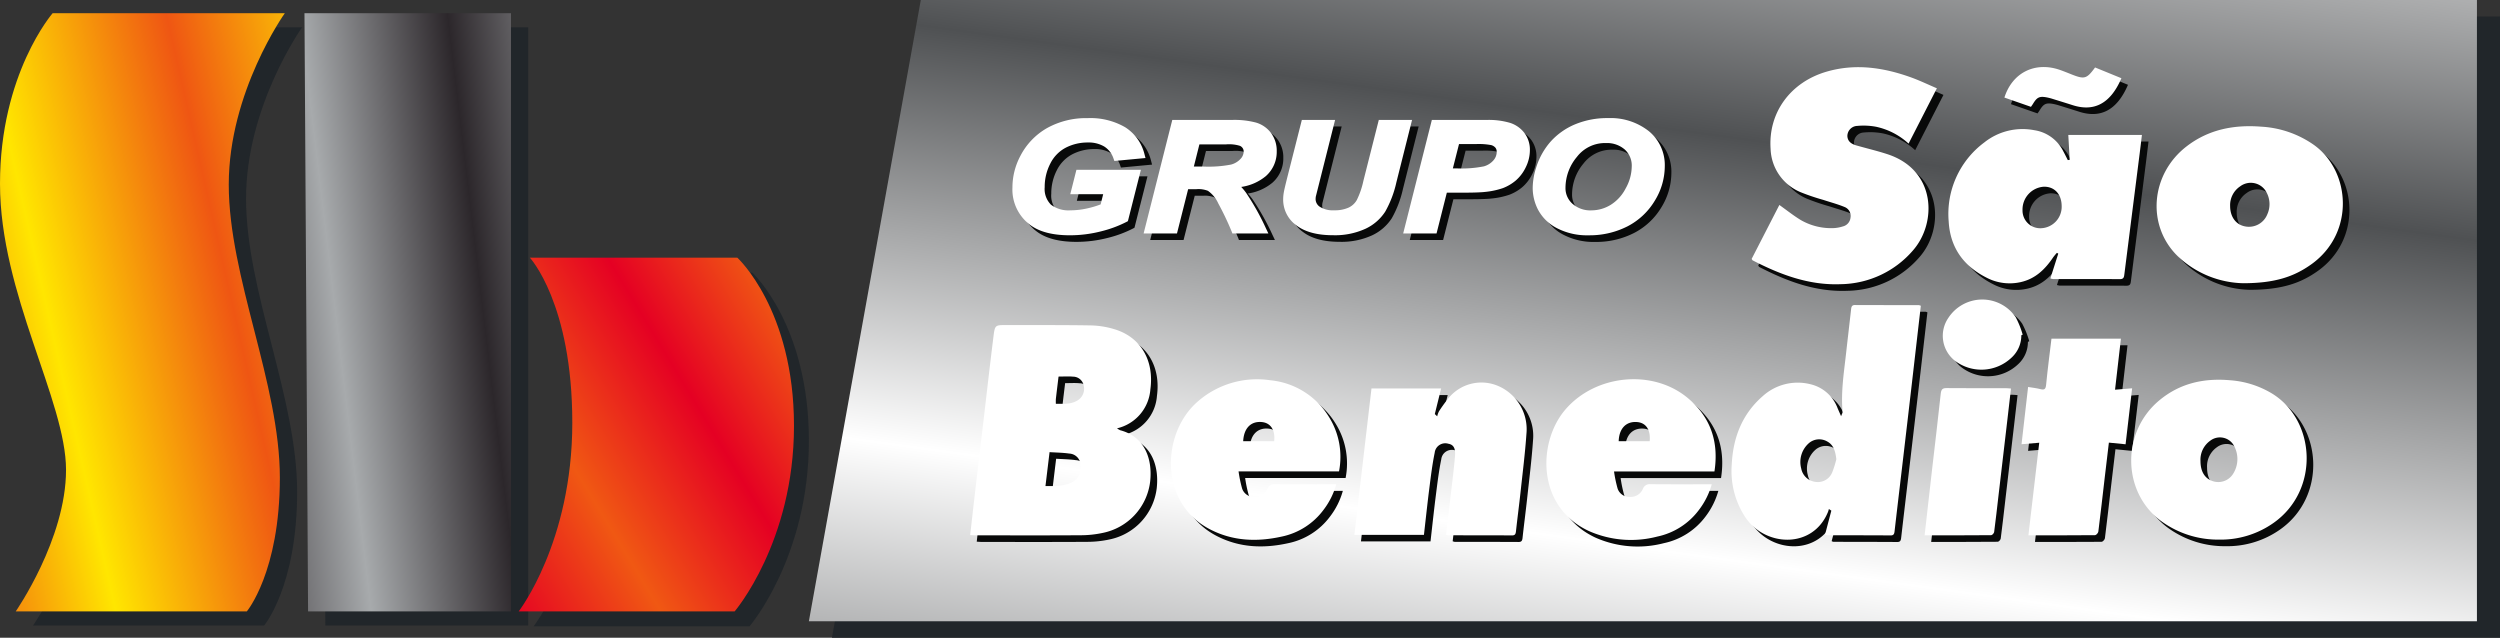
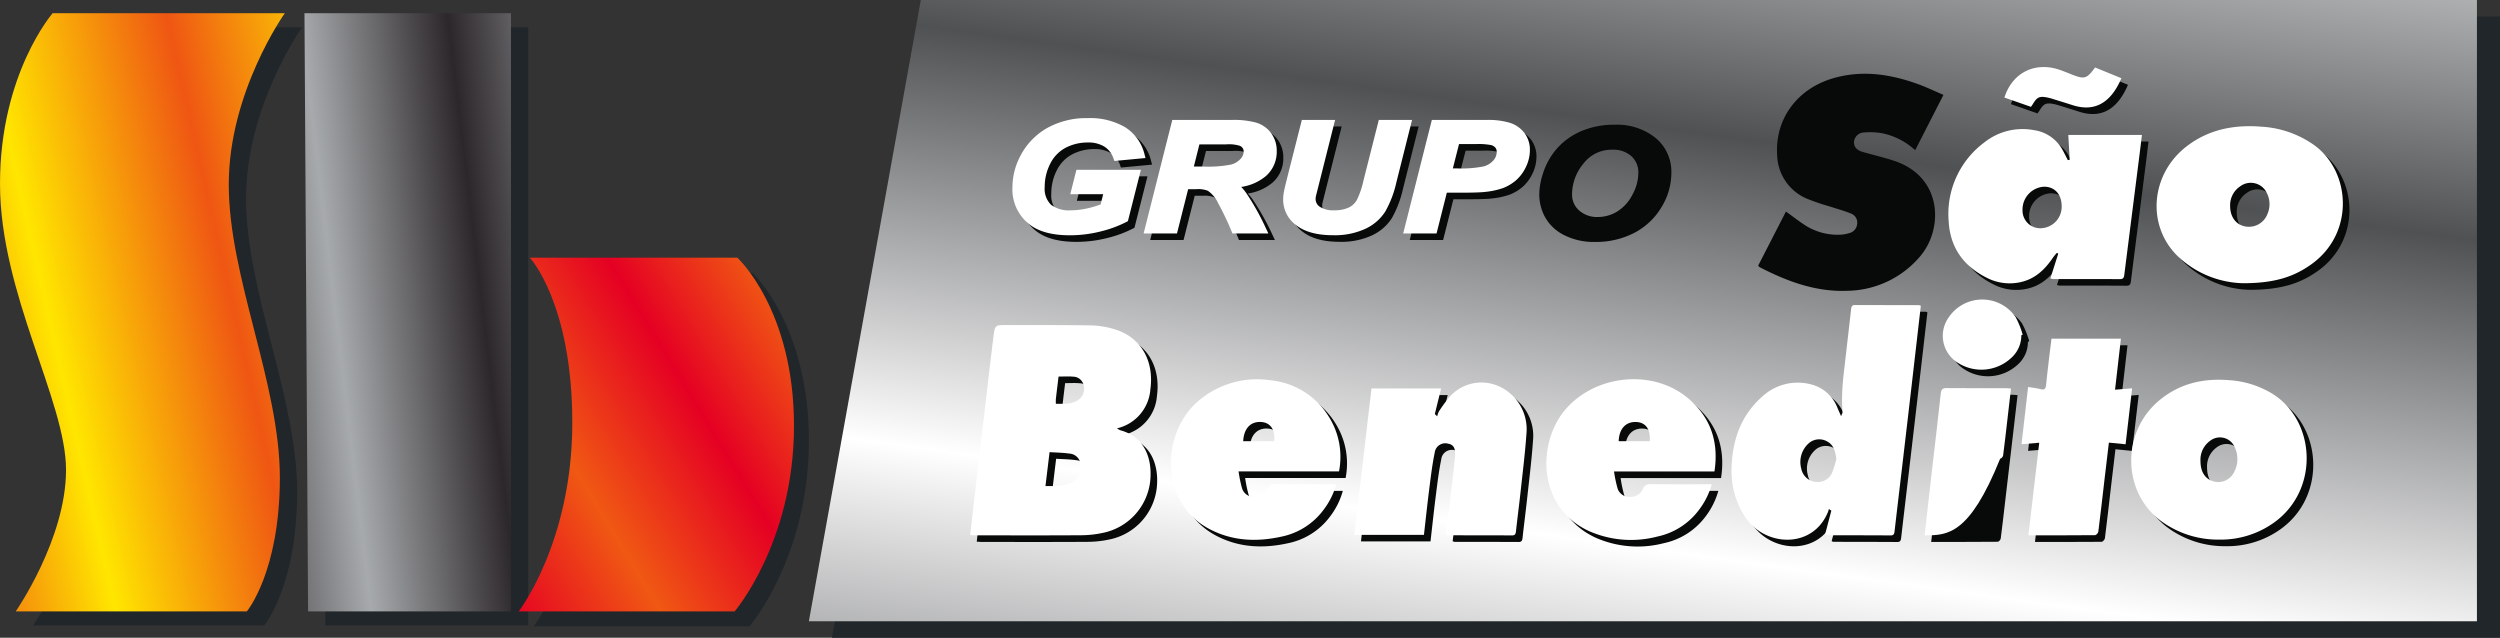
<svg xmlns="http://www.w3.org/2000/svg" width="500.246" height="127.607" viewBox="0 0 500.246 127.607">
  <rect x="0" y="0" width="500.246" height="127.607" fill="#333333" stroke="none" />
  <defs>
    <linearGradient id="linear-gradient" x1="-0.235" y1="0.862" x2="1.288" y2="0.137" gradientUnits="objectBoundingBox">
      <stop offset="0" stop-color="#ef5613" />
      <stop offset="0.308" stop-color="#ffe600" />
      <stop offset="0.658" stop-color="#ef5613" />
      <stop offset="1" stop-color="#ffe600" />
    </linearGradient>
    <linearGradient id="linear-gradient-2" x1="-0.466" y1="0.833" x2="1.474" y2="0.164" gradientUnits="objectBoundingBox">
      <stop offset="0" stop-color="#2c272b" />
      <stop offset="0.337" stop-color="#a7aaac" />
      <stop offset="0.666" stop-color="#2c272b" />
      <stop offset="1" stop-color="#a7aaac" />
    </linearGradient>
    <linearGradient id="linear-gradient-3" x1="-0.115" y1="0.911" x2="0.925" y2="0.101" gradientUnits="objectBoundingBox">
      <stop offset="0" stop-color="#e50023" />
      <stop offset="0.337" stop-color="#f05813" />
      <stop offset="0.686" stop-color="#e50023" />
      <stop offset="1" stop-color="#f05813" />
    </linearGradient>
    <linearGradient id="linear-gradient-4" x1="0.174" y1="1.466" x2="0.86" y2="-0.376" gradientUnits="objectBoundingBox">
      <stop offset="0" stop-color="#4f5153" />
      <stop offset="0.337" stop-color="#fff" />
      <stop offset="0.66" stop-color="#4f5153" />
      <stop offset="1" stop-color="#fff" />
    </linearGradient>
  </defs>
  <g id="saobenedito" transform="translate(-6738.754 -4375)">
    <path id="Caminho_5334" data-name="Caminho 5334" d="M6899.083,4377.729l-22.395,124.314h333.776V4377.729Z" transform="translate(28.535 0.565)" fill="#21262a" />
    <g id="Grupo_956" data-name="Grupo 956" transform="translate(6738.754 4377.635)">
      <path id="Caminho_5335" data-name="Caminho 5335" d="M6752.161,4379.528h46.458s-11.223,15.731-11.223,34.291,10.224,39.8,10.224,58.673-6.607,26.74-6.607,26.74h-46.245s10.066-14.471,10.066-28.314-13.212-35.233-13.212-57.255S6752.161,4379.528,6752.161,4379.528Z" transform="translate(-6738.161 -4376.697)" fill="#21262a" />
      <path id="Caminho_5336" data-name="Caminho 5336" d="M6792.1,4379.529h41.318v119.7h-40.6Z" transform="translate(-6727.718 -4376.698)" fill="#21262a" />
      <path id="Caminho_5337" data-name="Caminho 5337" d="M6829.459,4420.193h41.512s11.34,10.383,11.34,33.662-11.876,37.123-11.876,37.123h-43.213s10.731-13.842,10.731-37.751S6829.459,4420.193,6829.459,4420.193Z" transform="translate(-6720.452 -4368.286)" fill="#21262a" />
      <path id="Caminho_5338" data-name="Caminho 5338" d="M6749.292,4377.183h46.458s-11.223,15.73-11.223,34.291,10.224,39.8,10.224,58.672-6.606,26.741-6.606,26.741H6741.9s10.067-14.472,10.067-28.314-13.213-35.235-13.213-57.256S6749.292,4377.183,6749.292,4377.183Z" transform="translate(-6738.754 -4377.183)" fill="url(#linear-gradient)" />
      <path id="Caminho_5339" data-name="Caminho 5339" d="M6789.235,4377.183h41.318v119.7h-40.6Z" transform="translate(-6728.31 -4377.183)" fill="url(#linear-gradient-2)" />
      <path id="Caminho_5340" data-name="Caminho 5340" d="M6826.982,4417.717H6868.5s11.34,10.381,11.34,33.662-11.876,37.123-11.876,37.123h-43.213s10.73-13.843,10.73-37.752S6826.982,4417.717,6826.982,4417.717Z" transform="translate(-6720.964 -4368.798)" fill="url(#linear-gradient-3)" />
    </g>
    <path id="Caminho_5341" data-name="Caminho 5341" d="M6895.263,4375l-22.4,124.314h333.776V4375Z" transform="translate(27.745)" fill="url(#linear-gradient-4)" />
    <g id="Grupo_957" data-name="Grupo 957" transform="translate(6942.66 4399.952)">
      <path id="Caminho_5342" data-name="Caminho 5342" d="M6919.278,4410.9h6.583l-.507,2.04a18.194,18.194,0,0,1-2.684.8,15.446,15.446,0,0,1-3.357.386,5.806,5.806,0,0,1-3.9-1.129,4.429,4.429,0,0,1-1.253-3.5,10.153,10.153,0,0,1,1.138-4.759,7.205,7.205,0,0,1,3.081-3.15,9.517,9.517,0,0,1,4.413-1.036,6.093,6.093,0,0,1,3.3.817,4.5,4.5,0,0,1,1.837,2.4l.173.48,6.229-.587-.2-.752a8.909,8.909,0,0,0-3.864-5.407,13.889,13.889,0,0,0-7.525-1.825,16.094,16.094,0,0,0-8.106,1.984,13.583,13.583,0,0,0-5.359,5.608,13.442,13.442,0,0,0-1.571,6.288,8.809,8.809,0,0,0,3.765,7.647c1.8,1.27,4.4,1.914,7.718,1.914a25.121,25.121,0,0,0,6.208-.778,23.165,23.165,0,0,0,5.155-1.912l.256-.138,2.6-10.282h-12.905Z" transform="translate(-6907.708 -4395.675)" fill="#080909" />
      <path id="Caminho_5343" data-name="Caminho 5343" d="M6956.092,4402.241a5.918,5.918,0,0,0-1.145-3.652,5.79,5.79,0,0,0-2.99-2.08,16.95,16.95,0,0,0-4.795-.532h-11.971l-5.736,22.712h6.675l2.235-8.858h1.65a5.147,5.147,0,0,1,2.311.334,6.186,6.186,0,0,1,2.069,2.523,58.968,58.968,0,0,1,2.66,5.576l.16.425h7.2l-.449-.941a50.18,50.18,0,0,0-4.021-7.2,11.017,11.017,0,0,0-.96-1.163,9.916,9.916,0,0,0,4.915-2.158A6.447,6.447,0,0,0,6956.092,4402.241Zm-15.474-1.37h5.328a7.411,7.411,0,0,1,2.746.278,1.22,1.22,0,0,1,.784,1.165,2.2,2.2,0,0,1-.629,1.463,3.975,3.975,0,0,1-1.886,1.131,23.714,23.714,0,0,1-5.485.4h-1.971Z" transform="translate(-6903.209 -4395.612)" fill="#080909" />
      <path id="Caminho_5344" data-name="Caminho 5344" d="M6971.729,4395.977l-3.084,12.189a16.171,16.171,0,0,1-1.321,3.841,3.676,3.676,0,0,1-1.649,1.518,6.73,6.73,0,0,1-2.884.534,4.823,4.823,0,0,1-2.856-.7,1.843,1.843,0,0,1-.85-1.564,2.96,2.96,0,0,1,.051-.525l3.849-15.3h-6.654l-2.978,11.766c-.372,1.49-.577,2.378-.625,2.7a8.091,8.091,0,0,0-.135,1.413,6.328,6.328,0,0,0,2.652,5.231c1.706,1.3,4.162,1.966,7.3,1.966a14.675,14.675,0,0,0,6.523-1.294,9.479,9.479,0,0,0,3.944-3.424,21.289,21.289,0,0,0,2.227-5.835l3.145-12.524Z" transform="translate(-6898.422 -4395.612)" fill="#080909" />
      <path id="Caminho_5345" data-name="Caminho 5345" d="M6993.863,4396.559a15.065,15.065,0,0,0-4.637-.582h-11l-5.737,22.712h6.675l2.059-8.157h2.885c2.335,0,3.891-.05,4.757-.151a15.613,15.613,0,0,0,3.569-.76,8.806,8.806,0,0,0,2.559-1.5,8.1,8.1,0,0,0,2.023-2.665,7.717,7.717,0,0,0,.826-3.444,5.538,5.538,0,0,0-1.083-3.41A5.878,5.878,0,0,0,6993.863,4396.559Zm-10.2,4.253h3.289a13.542,13.542,0,0,1,3.144.2,1.71,1.71,0,0,1,.847.513,1.276,1.276,0,0,1,.262.849,2.554,2.554,0,0,1-.655,1.692,3.965,3.965,0,0,1-1.909,1.2,22.59,22.59,0,0,1-5.42.408h-.79Z" transform="translate(-6894.306 -4395.612)" fill="#080909" />
      <path id="Caminho_5346" data-name="Caminho 5346" d="M7017.212,4398.3a12.337,12.337,0,0,0-8.158-2.621,16.685,16.685,0,0,0-6.63,1.258,13.634,13.634,0,0,0-4.87,3.444,14.078,14.078,0,0,0-2.87,5.121,13.609,13.609,0,0,0-.72,4.2,9.546,9.546,0,0,0,1.093,4.35,8.828,8.828,0,0,0,3.735,3.64,13.022,13.022,0,0,0,6.373,1.441,16.644,16.644,0,0,0,7.748-1.783,13.673,13.673,0,0,0,5.47-5.117,13.193,13.193,0,0,0,2.014-6.894A8.765,8.765,0,0,0,7017.212,4398.3Zm-7.674,14.759a7.374,7.374,0,0,1-3.792,1.083,5.367,5.367,0,0,1-3.814-1.316,4.146,4.146,0,0,1-1.406-3.206,9.644,9.644,0,0,1,2.291-6.182,7.081,7.081,0,0,1,5.816-2.763,5.406,5.406,0,0,1,3.735,1.273,4.334,4.334,0,0,1,1.413,3.467,9.12,9.12,0,0,1-1.214,4.333A8.377,8.377,0,0,1,7009.538,4413.054Z" transform="translate(-6889.864 -4395.675)" fill="#080909" />
    </g>
    <path id="Caminho_5347" data-name="Caminho 5347" d="M7067.334,4391.457c-1.931,3.771-3.776,7.379-5.662,11.065a13.912,13.912,0,0,0-6.522-3.372,13.528,13.528,0,0,0-3.78-.165,2.045,2.045,0,0,0-1.946,1.983c.026,1.1.795,1.629,1.766,1.91,2.095.6,4.23,1.095,6.3,1.779,9.75,3.228,9.854,13.721,5.108,19.186a19.419,19.419,0,0,1-14.427,6.81c-6.422.271-12.162-1.907-17.7-4.763-.057-.03-.084-.111-.206-.287l5.548-10.8c1.47,1.042,2.817,2.123,4.286,3.015a12.149,12.149,0,0,0,6.378,1.623,7.238,7.238,0,0,0,2.031-.34,2.015,2.015,0,0,0,1.544-1.755,1.912,1.912,0,0,0-1.151-2.119c-1.4-.581-2.877-.97-4.319-1.447a43.606,43.606,0,0,1-4.534-1.538,9.733,9.733,0,0,1-5.989-8.658c-.5-7.283,4.007-13.386,11.263-15.473,5.8-1.667,11.41-.8,16.924,1.192C7063.934,4389.917,7065.56,4390.7,7067.334,4391.457Z" transform="translate(60.305 2.531)" fill="#080909" />
    <g id="Grupo_958" data-name="Grupo 958" transform="translate(6934.205 4436.256)">
      <path id="Caminho_5348" data-name="Caminho 5348" d="M6930.08,4450.65a3.526,3.526,0,0,0,.628.379c4.959,1.3,6.511,5.807,6,10.307a11.919,11.919,0,0,1-9.5,10.242,21.242,21.242,0,0,1-4.29.466c-7.05.047-14.1.023-21.148.021-.333,0-.666-.034-1.077-.055.306-2.687.592-5.267.894-7.845q.888-7.6,1.789-15.188c.656-5.566,1.283-11.136,1.98-16.7.287-2.3.353-2.29,2.556-2.286,5.674.011,11.349-.025,17.021.071a17.466,17.466,0,0,1,4.563.738c5.3,1.559,8.051,6.233,7.255,12.067A8.646,8.646,0,0,1,6930.08,4450.65Zm-14.316,11.555c1.98.007,3.829.066,5.53-.872a3.21,3.21,0,0,0,1.481-3.5,2.371,2.371,0,0,0-2.263-2.134c-1.274-.186-2.572-.192-3.929-.281C6916.3,4457.729,6916.046,4459.868,6915.764,4462.2Zm2.617-21.915c-.189,1.57-.371,3.032-.538,4.5a9.512,9.512,0,0,0,0,.958c1.479-.025,2.913.151,4.245-.622a2.712,2.712,0,0,0,1.334-3,2.173,2.173,0,0,0-2.154-1.812C6920.347,4440.224,6919.42,4440.29,6918.381,4440.29Z" transform="translate(-6900.702 -4424.879)" fill="#080909" />
      <path id="Caminho_5349" data-name="Caminho 5349" d="M7064.807,4426.817c-.624,5.419-1.236,10.767-1.857,16.113q-.888,7.649-1.788,15.3c-.535,4.56-1.082,9.118-1.605,13.68-.062.535-.163.861-.782.857-4.264-.029-8.526-.026-12.79-.037a1.613,1.613,0,0,1-.342-.132c.417-1.583.838-3.185,1.259-4.787l-.49-.325c-.062.2-.109.411-.187.6-3.019,7.386-12.473,7-16.5,1.11a16.815,16.815,0,0,1-2.755-10.665c.268-5.42,2.129-10.077,6.151-13.594a10.423,10.423,0,0,1,9.572-2.43,7.676,7.676,0,0,1,5.468,4.832c.188.435.38.868.689,1.573.178-.5.308-.678.292-.846-.359-4.042.293-8.015.735-12,.314-2.839.655-5.675.966-8.514.059-.525.155-.892.775-.889,4.264.018,8.527.014,12.791.023A1.715,1.715,0,0,1,7064.807,4426.817Zm-16.905,30.691c-.192-1.489-.48-2.808-1.82-3.535a3.192,3.192,0,0,0-3.523.207,5,5,0,0,0-1.681,5.208,3.3,3.3,0,0,0,2.8,2.659,3.11,3.11,0,0,0,3.441-2A19.311,19.311,0,0,0,7047.9,4457.509Z" transform="translate(-6874.586 -4425.569)" fill="#080909" />
      <path id="Caminho_5350" data-name="Caminho 5350" d="M6967.823,4440.7h13.936c-.439,1.778-.852,3.45-1.265,5.125l.478.449a4.312,4.312,0,0,1,.349-.988,28.443,28.443,0,0,1,1.739-2.423,8.5,8.5,0,0,1,10.2-2.624,9.428,9.428,0,0,1,5.573,9.5c-.269,3.895-.758,7.774-1.179,11.656-.285,2.624-.633,5.24-.918,7.864-.06.554-.18.847-.785.843-4.265-.023-8.526-.017-12.791-.024a2.044,2.044,0,0,1-.411-.117c.285-2.421.576-4.844.854-7.27.322-2.8.683-5.6.927-8.409.144-1.656-.311-2.346-1.336-2.524a2.125,2.125,0,0,0-2.726,1.812c-.479,2.325-.765,4.7-1.065,7.063-.393,3.083-.72,6.175-1.085,9.36H6964.4C6965.542,4460.219,6966.678,4450.5,6967.823,4440.7Z" transform="translate(-6887.525 -4422.91)" fill="#080909" />
      <path id="Caminho_5351" data-name="Caminho 5351" d="M7110.765,4471.042a19.268,19.268,0,0,1-11.378-3.564c-8.011-5.706-8.285-17.856-.59-24.28,4.17-3.481,8.97-4.491,14.145-4.048a18.814,18.814,0,0,1,8.5,2.7c8.727,5.413,9.488,19.346.231,25.854A18.322,18.322,0,0,1,7110.765,4471.042Zm-3.706-15.734c0,2.067.827,3.461,2.378,4.008a3.492,3.492,0,0,0,4.116-1.381,5.519,5.519,0,0,0,.229-5.64,3.192,3.192,0,0,0-4.754-1.056A4.661,4.661,0,0,0,7107.059,4455.308Z" transform="translate(-6860.88 -4423.005)" fill="#080909" />
      <path id="Caminho_5352" data-name="Caminho 5352" d="M7029.864,4457.426h-20.09a25.455,25.455,0,0,0,.723,3.458,2.488,2.488,0,0,0,2.468,1.638,2.668,2.668,0,0,0,2.593-1.637,1.427,1.427,0,0,1,1.534-.914c4.019.04,8.037.02,12.231.02a15.2,15.2,0,0,1-2.538,5.1,14,14,0,0,1-8.362,5.363,20.82,20.82,0,0,1-13.643-1.091c-10.542-4.854-10.326-17.792-4.766-24.3,6.021-7.053,17.538-8.213,24.571-2.282C7029,4446.5,7030.8,4451.356,7029.864,4457.426Zm-19.162-6.062h6.205c.207-2.3-.754-3.7-2.565-3.83C7012.178,4447.381,7010.786,4448.829,7010.7,4451.363Z" transform="translate(-6880.938 -4423.024)" fill="#080909" />
      <path id="Caminho_5353" data-name="Caminho 5353" d="M6967.617,4457.4h-20.1a25.8,25.8,0,0,0,.727,3.471,2.486,2.486,0,0,0,2.468,1.638,2.667,2.667,0,0,0,2.593-1.637,1.425,1.425,0,0,1,1.535-.914c4.018.04,8.036.02,12.225.02a14.931,14.931,0,0,1-2.534,5.1,13.921,13.921,0,0,1-8.361,5.36c-4.934,1.1-9.795.932-14.388-1.458-10.223-5.317-9.692-19.221-2.471-25.527a18.026,18.026,0,0,1,14.552-4.29,15.463,15.463,0,0,1,11.74,7.333A15.042,15.042,0,0,1,6967.617,4457.4Zm-12.975-6.046c.248-2.195-.692-3.646-2.43-3.827-2.2-.227-3.637,1.2-3.771,3.827Z" transform="translate(-6893.816 -4423.012)" fill="#080909" />
      <path id="Caminho_5354" data-name="Caminho 5354" d="M7076.387,4471.6c.728-6.231,1.437-12.291,2.164-18.525l-3.541.3c.442-3.854.867-7.569,1.313-11.457.862.145,1.668.225,2.444.426s1.073.062,1.162-.873c.294-3.056.7-6.1,1.07-9.223h13.9c-.39,3.384-.772,6.709-1.177,10.218l3.42-.281c-.442,3.781-.869,7.423-1.311,11.2l-3.342-.333c-.279,2.357-.556,4.642-.823,6.929-.422,3.626-.828,7.255-1.285,10.877-.035.274-.427.712-.656.715C7085.331,4471.606,7080.937,4471.6,7076.387,4471.6Z" transform="translate(-6864.642 -4424.415)" fill="#080909" />
      <path id="Caminho_5355" data-name="Caminho 5355" d="M7058.942,4469.9c.5-4.395.969-8.6,1.452-12.8.594-5.174,1.221-10.345,1.772-15.523.094-.881.351-1.151,1.186-1.143,3.954.042,7.91.019,11.866.022.3,0,.6.042,1.007.072-.236,2.076-.461,4.076-.7,6.075q-.892,7.65-1.79,15.3c-.287,2.443-.553,4.888-.876,7.325-.033.249-.387.641-.595.642C7067.876,4469.909,7063.481,4469.9,7058.942,4469.9Z" transform="translate(-6867.967 -4422.72)" fill="#080909" />
      <path id="Caminho_5356" data-name="Caminho 5356" d="M7077.671,4432.907a6.017,6.017,0,0,1-1.974,4.488,8.754,8.754,0,0,1-11.325.6,6.341,6.341,0,0,1-1.286-8.592,8.1,8.1,0,0,1,13.448-.129,17.748,17.748,0,0,1,1.409,3.507Z" transform="translate(-6867.342 -4425.756)" fill="#080909" />
    </g>
    <g id="Grupo_959" data-name="Grupo 959" transform="translate(7129.965 4389.732)">
      <path id="Caminho_5357" data-name="Caminho 5357" d="M7087.155,4403.653l-.278-4.987h14.732c-.153,1.263-.3,2.486-.45,3.709q-1.532,12.069-3.061,24.139c-.071.571-.111,1.011-.916,1-4.458-.031-8.913-.018-13.37-.024a3.486,3.486,0,0,1-.527-.116l1.583-4.968-.271-.156a10.374,10.374,0,0,0-.731.873c-1.606,2.386-3.558,4.335-6.549,4.992a9.992,9.992,0,0,1-6.8-.9c-4.649-2.345-7.257-6.05-7.568-11.187a17.815,17.815,0,0,1,7.112-15.861,12.281,12.281,0,0,1,9.975-2.464,7.756,7.756,0,0,1,5.835,4.212c.317.585.608,1.184.911,1.777Zm-1.606,9.24c-.016-2.372-1.421-3.9-3.561-3.872a4.569,4.569,0,0,0-4.271,4.681,3.54,3.54,0,0,0,3.741,3.626A4.3,4.3,0,0,0,7085.549,4412.893Z" transform="translate(-7062.906 -4385.075)" fill="#080909" />
      <path id="Caminho_5358" data-name="Caminho 5358" d="M7114.768,4428.438a19.652,19.652,0,0,1-13.08-5.362c-6.364-6.147-5.506-16.46,1.725-22.029,4.405-3.391,9.482-4.367,14.943-3.936a20.274,20.274,0,0,1,10.566,3.677c7.35,5.307,8.157,17.581-.494,23.82C7124.875,4427.171,7121.005,4428.423,7114.768,4428.438ZM7112.122,4413c0,2.152,1.144,3.715,2.96,4.064a3.957,3.957,0,0,0,4.486-2.43,4.923,4.923,0,0,0-.146-4.333,3.54,3.54,0,0,0-5.3-1.242A4.514,4.514,0,0,0,7112.122,4413Z" transform="translate(-7055.769 -4385.178)" fill="#080909" />
      <path id="Caminho_5359" data-name="Caminho 5359" d="M7077.49,4395.171l-5.318-1.855c1.591-5.021,6.169-7.268,11.138-5.525.755.264,1.493.567,2.235.861,2.659,1.055,3.084.94,4.769-1.364l5.27,2.155c-2.322,5.425-5.776,6.652-9.723,5.4-1.35-.43-2.7-.85-4.056-1.268a10.592,10.592,0,0,0-1.055-.277c-1.546-.308-2.042-.08-2.857,1.276C7077.783,4394.75,7077.66,4394.92,7077.49,4395.171Z" transform="translate(-7060.989 -4387.207)" fill="#080909" />
    </g>
    <g id="Grupo_960" data-name="Grupo 960" transform="translate(6941.343 4398.634)">
      <path id="Caminho_5360" data-name="Caminho 5360" d="M6918.186,4409.809h6.585l-.509,2.04a18.319,18.319,0,0,1-2.682.8,15.415,15.415,0,0,1-3.358.386,5.814,5.814,0,0,1-3.9-1.129,4.431,4.431,0,0,1-1.253-3.5,10.147,10.147,0,0,1,1.14-4.757,7.187,7.187,0,0,1,3.079-3.15,9.522,9.522,0,0,1,4.415-1.036,6.1,6.1,0,0,1,3.3.816,4.516,4.516,0,0,1,1.837,2.4l.172.48,6.229-.589-.2-.752a8.9,8.9,0,0,0-3.865-5.405,13.87,13.87,0,0,0-7.524-1.826,16.081,16.081,0,0,0-8.105,1.985,13.59,13.59,0,0,0-5.361,5.607,13.453,13.453,0,0,0-1.571,6.289,8.809,8.809,0,0,0,3.766,7.646c1.806,1.271,4.4,1.915,7.717,1.915a25.02,25.02,0,0,0,6.209-.78,23.234,23.234,0,0,0,5.155-1.91l.257-.138,2.6-10.281h-12.9Z" transform="translate(-6906.616 -4394.583)" fill="#fff" />
      <path id="Caminho_5361" data-name="Caminho 5361" d="M6955,4401.148a5.911,5.911,0,0,0-1.145-3.651,5.783,5.783,0,0,0-2.99-2.079,16.87,16.87,0,0,0-4.795-.532H6934.1l-5.735,22.712h6.675l2.234-8.858h1.652a5.162,5.162,0,0,1,2.309.333,6.175,6.175,0,0,1,2.07,2.523,58.4,58.4,0,0,1,2.659,5.576l.162.426h7.2l-.449-.943a50.5,50.5,0,0,0-4.02-7.2,11.313,11.313,0,0,0-.961-1.162,9.924,9.924,0,0,0,4.916-2.158A6.449,6.449,0,0,0,6955,4401.148Zm-15.474-1.37h5.33a7.431,7.431,0,0,1,2.746.279,1.223,1.223,0,0,1,.784,1.164,2.207,2.207,0,0,1-.629,1.464,3.978,3.978,0,0,1-1.888,1.131,23.649,23.649,0,0,1-5.483.4h-1.972Z" transform="translate(-6902.117 -4394.521)" fill="#fff" />
      <path id="Caminho_5362" data-name="Caminho 5362" d="M6970.637,4394.886l-3.083,12.189a16.219,16.219,0,0,1-1.32,3.842,3.689,3.689,0,0,1-1.65,1.517,6.741,6.741,0,0,1-2.884.534,4.823,4.823,0,0,1-2.855-.7,1.841,1.841,0,0,1-.852-1.564,3.024,3.024,0,0,1,.051-.524l3.85-15.3h-6.655l-2.978,11.765c-.372,1.49-.577,2.379-.625,2.7a8.269,8.269,0,0,0-.134,1.413,6.326,6.326,0,0,0,2.653,5.229c1.7,1.305,4.16,1.967,7.3,1.967a14.657,14.657,0,0,0,6.522-1.294,9.477,9.477,0,0,0,3.945-3.424,21.239,21.239,0,0,0,2.226-5.835l3.146-12.522Z" transform="translate(-6897.331 -4394.521)" fill="#fff" />
      <path id="Caminho_5363" data-name="Caminho 5363" d="M6992.771,4395.468a15.051,15.051,0,0,0-4.636-.582h-11L6971.4,4417.6h6.676l2.059-8.159h2.883c2.336,0,3.893-.049,4.757-.151a15.674,15.674,0,0,0,3.569-.759,8.822,8.822,0,0,0,2.561-1.506,8.1,8.1,0,0,0,2.023-2.665,7.737,7.737,0,0,0,.825-3.444,5.539,5.539,0,0,0-1.083-3.409A5.874,5.874,0,0,0,6992.771,4395.468Zm-10.2,4.252h3.288a13.559,13.559,0,0,1,3.145.2,1.7,1.7,0,0,1,.847.514,1.279,1.279,0,0,1,.262.849,2.562,2.562,0,0,1-.655,1.692,3.982,3.982,0,0,1-1.908,1.2,22.714,22.714,0,0,1-5.42.408h-.79Z" transform="translate(-6893.214 -4394.521)" fill="#fff" />
-       <path id="Caminho_5364" data-name="Caminho 5364" d="M7016.12,4397.2a12.345,12.345,0,0,0-8.157-2.62,16.72,16.72,0,0,0-6.632,1.257,13.646,13.646,0,0,0-4.87,3.444,14.086,14.086,0,0,0-2.868,5.122,13.574,13.574,0,0,0-.72,4.2,9.541,9.541,0,0,0,1.091,4.349,8.844,8.844,0,0,0,3.735,3.641,13.038,13.038,0,0,0,6.373,1.439,16.657,16.657,0,0,0,7.749-1.781,13.682,13.682,0,0,0,5.47-5.119,13.181,13.181,0,0,0,2.013-6.894A8.767,8.767,0,0,0,7016.12,4397.2Zm-7.675,14.759a7.367,7.367,0,0,1-3.792,1.083,5.364,5.364,0,0,1-3.812-1.314,4.145,4.145,0,0,1-1.406-3.208,9.646,9.646,0,0,1,2.29-6.181,7.081,7.081,0,0,1,5.815-2.763,5.4,5.4,0,0,1,3.736,1.274,4.341,4.341,0,0,1,1.414,3.468,9.131,9.131,0,0,1-1.215,4.334A8.378,8.378,0,0,1,7008.445,4411.962Z" transform="translate(-6888.772 -4394.583)" fill="#fff" />
    </g>
-     <path id="Caminho_5365" data-name="Caminho 5365" d="M7066.243,4390.366c-1.931,3.772-3.778,7.378-5.664,11.065a13.907,13.907,0,0,0-6.521-3.373,13.624,13.624,0,0,0-3.78-.166,2.047,2.047,0,0,0-1.948,1.985c.027,1.1.8,1.629,1.766,1.909,2.1.6,4.23,1.1,6.3,1.779,9.752,3.227,9.856,13.719,5.108,19.185a19.42,19.42,0,0,1-14.426,6.809c-6.423.271-12.161-1.907-17.7-4.764-.056-.029-.082-.111-.205-.286l5.549-10.8c1.468,1.044,2.817,2.125,4.284,3.016a12.153,12.153,0,0,0,6.38,1.622,7.151,7.151,0,0,0,2.03-.341,2.012,2.012,0,0,0,1.543-1.755,1.914,1.914,0,0,0-1.149-2.119c-1.4-.58-2.877-.97-4.321-1.445a43.5,43.5,0,0,1-4.532-1.539,9.731,9.731,0,0,1-5.989-8.658c-.5-7.282,4.006-13.384,11.263-15.472,5.795-1.668,11.41-.8,16.923,1.192C7062.841,4388.826,7064.468,4389.61,7066.243,4390.366Z" transform="translate(60.079 2.304)" fill="#fff" />
    <g id="Grupo_961" data-name="Grupo 961" transform="translate(6932.888 4434.94)">
      <path id="Caminho_5366" data-name="Caminho 5366" d="M6928.99,4449.559a3.623,3.623,0,0,0,.627.377c4.959,1.3,6.511,5.808,6,10.308a11.919,11.919,0,0,1-9.494,10.24,21.271,21.271,0,0,1-4.292.467c-7.048.047-14.1.023-21.146.019-.333,0-.667-.032-1.078-.054.306-2.687.593-5.267.894-7.846q.888-7.594,1.789-15.187c.655-5.566,1.284-11.136,1.979-16.7.287-2.3.354-2.291,2.556-2.286,5.674.01,11.349-.027,17.021.07a17.427,17.427,0,0,1,4.563.739c5.3,1.559,8.05,6.232,7.254,12.066A8.652,8.652,0,0,1,6928.99,4449.559Zm-14.317,11.554c1.979.006,3.829.066,5.53-.871a3.213,3.213,0,0,0,1.482-3.505,2.373,2.373,0,0,0-2.265-2.132c-1.272-.186-2.571-.192-3.927-.283C6915.213,4456.637,6914.956,4458.775,6914.672,4461.113Zm2.618-21.914c-.19,1.57-.371,3.031-.539,4.495a9.569,9.569,0,0,0,0,.959c1.479-.025,2.912.15,4.243-.623a2.709,2.709,0,0,0,1.335-3,2.178,2.178,0,0,0-2.154-1.814C6919.256,4439.131,6918.329,4439.2,6917.291,4439.2Z" transform="translate(-6899.611 -4423.789)" fill="#fff" />
      <path id="Caminho_5367" data-name="Caminho 5367" d="M7063.716,4425.727c-.625,5.417-1.238,10.765-1.858,16.111q-.888,7.651-1.787,15.3c-.536,4.561-1.083,9.119-1.606,13.68-.062.536-.163.86-.782.857-4.263-.029-8.526-.025-12.789-.036a1.5,1.5,0,0,1-.342-.134c.415-1.583.836-3.185,1.258-4.786l-.491-.324c-.062.2-.107.409-.187.6-3.018,7.386-12.472,7.006-16.493,1.11a16.8,16.8,0,0,1-2.755-10.665c.268-5.419,2.129-10.076,6.151-13.593a10.423,10.423,0,0,1,9.571-2.43,7.672,7.672,0,0,1,5.468,4.833c.188.434.38.866.688,1.571.178-.5.309-.678.294-.844-.359-4.043.292-8.016.733-12,.315-2.84.656-5.674.968-8.514.057-.525.153-.891.774-.889,4.264.019,8.527.014,12.791.022A1.694,1.694,0,0,1,7063.716,4425.727Zm-16.907,30.69c-.191-1.489-.48-2.807-1.819-3.536a3.188,3.188,0,0,0-3.523.208,5,5,0,0,0-1.681,5.208,3.3,3.3,0,0,0,2.8,2.658,3.105,3.105,0,0,0,3.439-2A18.977,18.977,0,0,0,7046.809,4456.417Z" transform="translate(-6873.495 -4424.478)" fill="#fff" />
      <path id="Caminho_5368" data-name="Caminho 5368" d="M6966.732,4439.611h13.934c-.437,1.778-.851,3.451-1.263,5.123l.478.449a4.269,4.269,0,0,1,.348-.986,28.3,28.3,0,0,1,1.739-2.424,8.495,8.495,0,0,1,10.2-2.623,9.425,9.425,0,0,1,5.573,9.5c-.269,3.895-.758,7.771-1.178,11.654-.284,2.624-.632,5.24-.918,7.864-.061.554-.18.848-.785.845-4.264-.022-8.527-.017-12.79-.024a2.058,2.058,0,0,1-.412-.117c.284-2.421.575-4.845.854-7.271.321-2.8.684-5.6.926-8.407.144-1.656-.309-2.346-1.335-2.525a2.125,2.125,0,0,0-2.725,1.812c-.479,2.327-.767,4.7-1.067,7.063-.392,3.083-.718,6.176-1.083,9.36h-13.917C6964.449,4459.128,6965.585,4449.413,6966.732,4439.611Z" transform="translate(-6886.433 -4421.819)" fill="#fff" />
      <path id="Caminho_5369" data-name="Caminho 5369" d="M7109.673,4469.951a19.255,19.255,0,0,1-11.377-3.563c-8.013-5.706-8.285-17.858-.592-24.281,4.172-3.481,8.972-4.491,14.146-4.048a18.838,18.838,0,0,1,8.5,2.7c8.728,5.415,9.488,19.347.232,25.854A18.327,18.327,0,0,1,7109.673,4469.951Zm-3.706-15.734c0,2.068.827,3.461,2.379,4.009a3.494,3.494,0,0,0,4.115-1.383,5.518,5.518,0,0,0,.229-5.638,3.191,3.191,0,0,0-4.754-1.056A4.664,4.664,0,0,0,7105.967,4454.217Z" transform="translate(-6859.789 -4421.915)" fill="#fff" />
      <path id="Caminho_5370" data-name="Caminho 5370" d="M7028.772,4456.334h-20.091a25.577,25.577,0,0,0,.725,3.457,2.486,2.486,0,0,0,2.468,1.639,2.665,2.665,0,0,0,2.591-1.636,1.427,1.427,0,0,1,1.535-.914c4.018.04,8.037.019,12.232.019a15.167,15.167,0,0,1-2.54,5.1,13.982,13.982,0,0,1-8.362,5.362,20.812,20.812,0,0,1-13.641-1.091c-10.544-4.854-10.326-17.792-4.768-24.3,6.021-7.053,17.538-8.212,24.572-2.283C7027.9,4445.4,7029.705,4450.264,7028.772,4456.334Zm-19.161-6.063h6.205c.205-2.3-.754-3.7-2.565-3.829C7011.087,4446.289,7009.694,4447.736,7009.611,4450.271Z" transform="translate(-6879.848 -4421.933)" fill="#fff" />
      <path id="Caminho_5371" data-name="Caminho 5371" d="M6966.524,4456.311h-20.1a25.718,25.718,0,0,0,.727,3.471,2.489,2.489,0,0,0,2.469,1.637,2.668,2.668,0,0,0,2.591-1.637,1.428,1.428,0,0,1,1.535-.913c4.019.039,8.038.019,12.226.019a14.93,14.93,0,0,1-2.534,5.1,13.929,13.929,0,0,1-8.362,5.36c-4.933,1.1-9.794.93-14.386-1.458-10.224-5.317-9.693-19.22-2.472-25.528a18.028,18.028,0,0,1,14.553-4.291,15.467,15.467,0,0,1,11.738,7.335A15.03,15.03,0,0,1,6966.524,4456.311Zm-12.975-6.047c.25-2.194-.69-3.647-2.43-3.826-2.2-.228-3.635,1.2-3.769,3.826Z" transform="translate(-6892.725 -4421.922)" fill="#fff" />
      <path id="Caminho_5372" data-name="Caminho 5372" d="M7075.3,4470.5c.728-6.23,1.435-12.291,2.164-18.526l-3.541.3c.44-3.854.867-7.568,1.311-11.457.863.145,1.668.226,2.445.427s1.074.06,1.163-.874c.293-3.054.7-6.1,1.069-9.223h13.9c-.39,3.386-.773,6.711-1.178,10.219l3.42-.281c-.441,3.78-.868,7.423-1.31,11.2l-3.342-.332c-.281,2.355-.557,4.642-.823,6.927-.424,3.626-.828,7.256-1.287,10.878-.034.275-.427.713-.655.714C7084.24,4470.516,7079.846,4470.5,7075.3,4470.5Z" transform="translate(-6863.551 -4423.324)" fill="#fff" />
-       <path id="Caminho_5373" data-name="Caminho 5373" d="M7057.852,4468.809c.5-4.394.969-8.6,1.45-12.8.595-5.173,1.223-10.343,1.774-15.521.094-.882.35-1.151,1.185-1.143,3.955.041,7.91.017,11.866.021.3,0,.6.042,1.008.071-.237,2.076-.462,4.077-.7,6.076q-.892,7.652-1.792,15.3c-.285,2.442-.553,4.887-.875,7.325-.033.247-.388.639-.595.64C7066.784,4468.817,7062.389,4468.809,7057.852,4468.809Z" transform="translate(-6866.875 -4421.629)" fill="#fff" />
+       <path id="Caminho_5373" data-name="Caminho 5373" d="M7057.852,4468.809c.5-4.394.969-8.6,1.45-12.8.595-5.173,1.223-10.343,1.774-15.521.094-.882.35-1.151,1.185-1.143,3.955.041,7.91.017,11.866.021.3,0,.6.042,1.008.071-.237,2.076-.462,4.077-.7,6.076c-.285,2.442-.553,4.887-.875,7.325-.033.247-.388.639-.595.64C7066.784,4468.817,7062.389,4468.809,7057.852,4468.809Z" transform="translate(-6866.875 -4421.629)" fill="#fff" />
      <path id="Caminho_5374" data-name="Caminho 5374" d="M7076.581,4431.815a6.024,6.024,0,0,1-1.974,4.487,8.754,8.754,0,0,1-11.326.6,6.343,6.343,0,0,1-1.286-8.592,8.1,8.1,0,0,1,13.448-.129,17.815,17.815,0,0,1,1.409,3.507Z" transform="translate(-6866.251 -4424.665)" fill="#fff" />
    </g>
    <path id="Caminho_5375" data-name="Caminho 5375" d="M7086.063,4402.56l-.278-4.985h14.731c-.152,1.261-.294,2.486-.45,3.708q-1.531,12.07-3.059,24.14c-.073.571-.113,1.01-.917,1.005-4.457-.033-8.913-.02-13.37-.024a3.933,3.933,0,0,1-.527-.116l1.583-4.97-.271-.155a10.663,10.663,0,0,0-.731.873c-1.607,2.386-3.559,4.336-6.551,4.991a9.99,9.99,0,0,1-6.8-.9c-4.649-2.347-7.259-6.05-7.569-11.187a17.816,17.816,0,0,1,7.111-15.86,12.277,12.277,0,0,1,9.975-2.465,7.757,7.757,0,0,1,5.835,4.211c.319.586.609,1.186.913,1.778Zm-1.605,9.242c-.016-2.373-1.423-3.9-3.562-3.873a4.571,4.571,0,0,0-4.272,4.683,3.543,3.543,0,0,0,3.741,3.625A4.3,4.3,0,0,0,7084.458,4411.8Z" transform="translate(66.833 4.431)" fill="#fff" />
    <path id="Caminho_5376" data-name="Caminho 5376" d="M7113.676,4427.347a19.658,19.658,0,0,1-13.081-5.361c-6.363-6.149-5.5-16.462,1.727-22.029,4.4-3.393,9.48-4.368,14.941-3.938a20.275,20.275,0,0,1,10.567,3.677c7.35,5.308,8.158,17.582-.493,23.821C7123.784,4426.08,7119.915,4427.331,7113.676,4427.347Zm-2.647-15.441c.007,2.151,1.146,3.714,2.962,4.063a3.955,3.955,0,0,0,4.484-2.428,4.922,4.922,0,0,0-.145-4.335,3.542,3.542,0,0,0-5.3-1.241A4.524,4.524,0,0,0,7111.029,4411.906Z" transform="translate(73.971 4.328)" fill="#fff" />
    <path id="Caminho_5377" data-name="Caminho 5377" d="M7076.4,4394.08l-5.317-1.856c1.589-5.02,6.167-7.267,11.138-5.524.753.264,1.493.567,2.234.861,2.658,1.056,3.083.94,4.77-1.363l5.268,2.155c-2.32,5.425-5.776,6.651-9.722,5.4q-2.023-.643-4.055-1.267a10.214,10.214,0,0,0-1.055-.276c-1.546-.308-2.043-.081-2.859,1.274C7076.692,4393.659,7076.567,4393.829,7076.4,4394.08Z" transform="translate(68.75 2.299)" fill="#fff" />
  </g>
</svg>